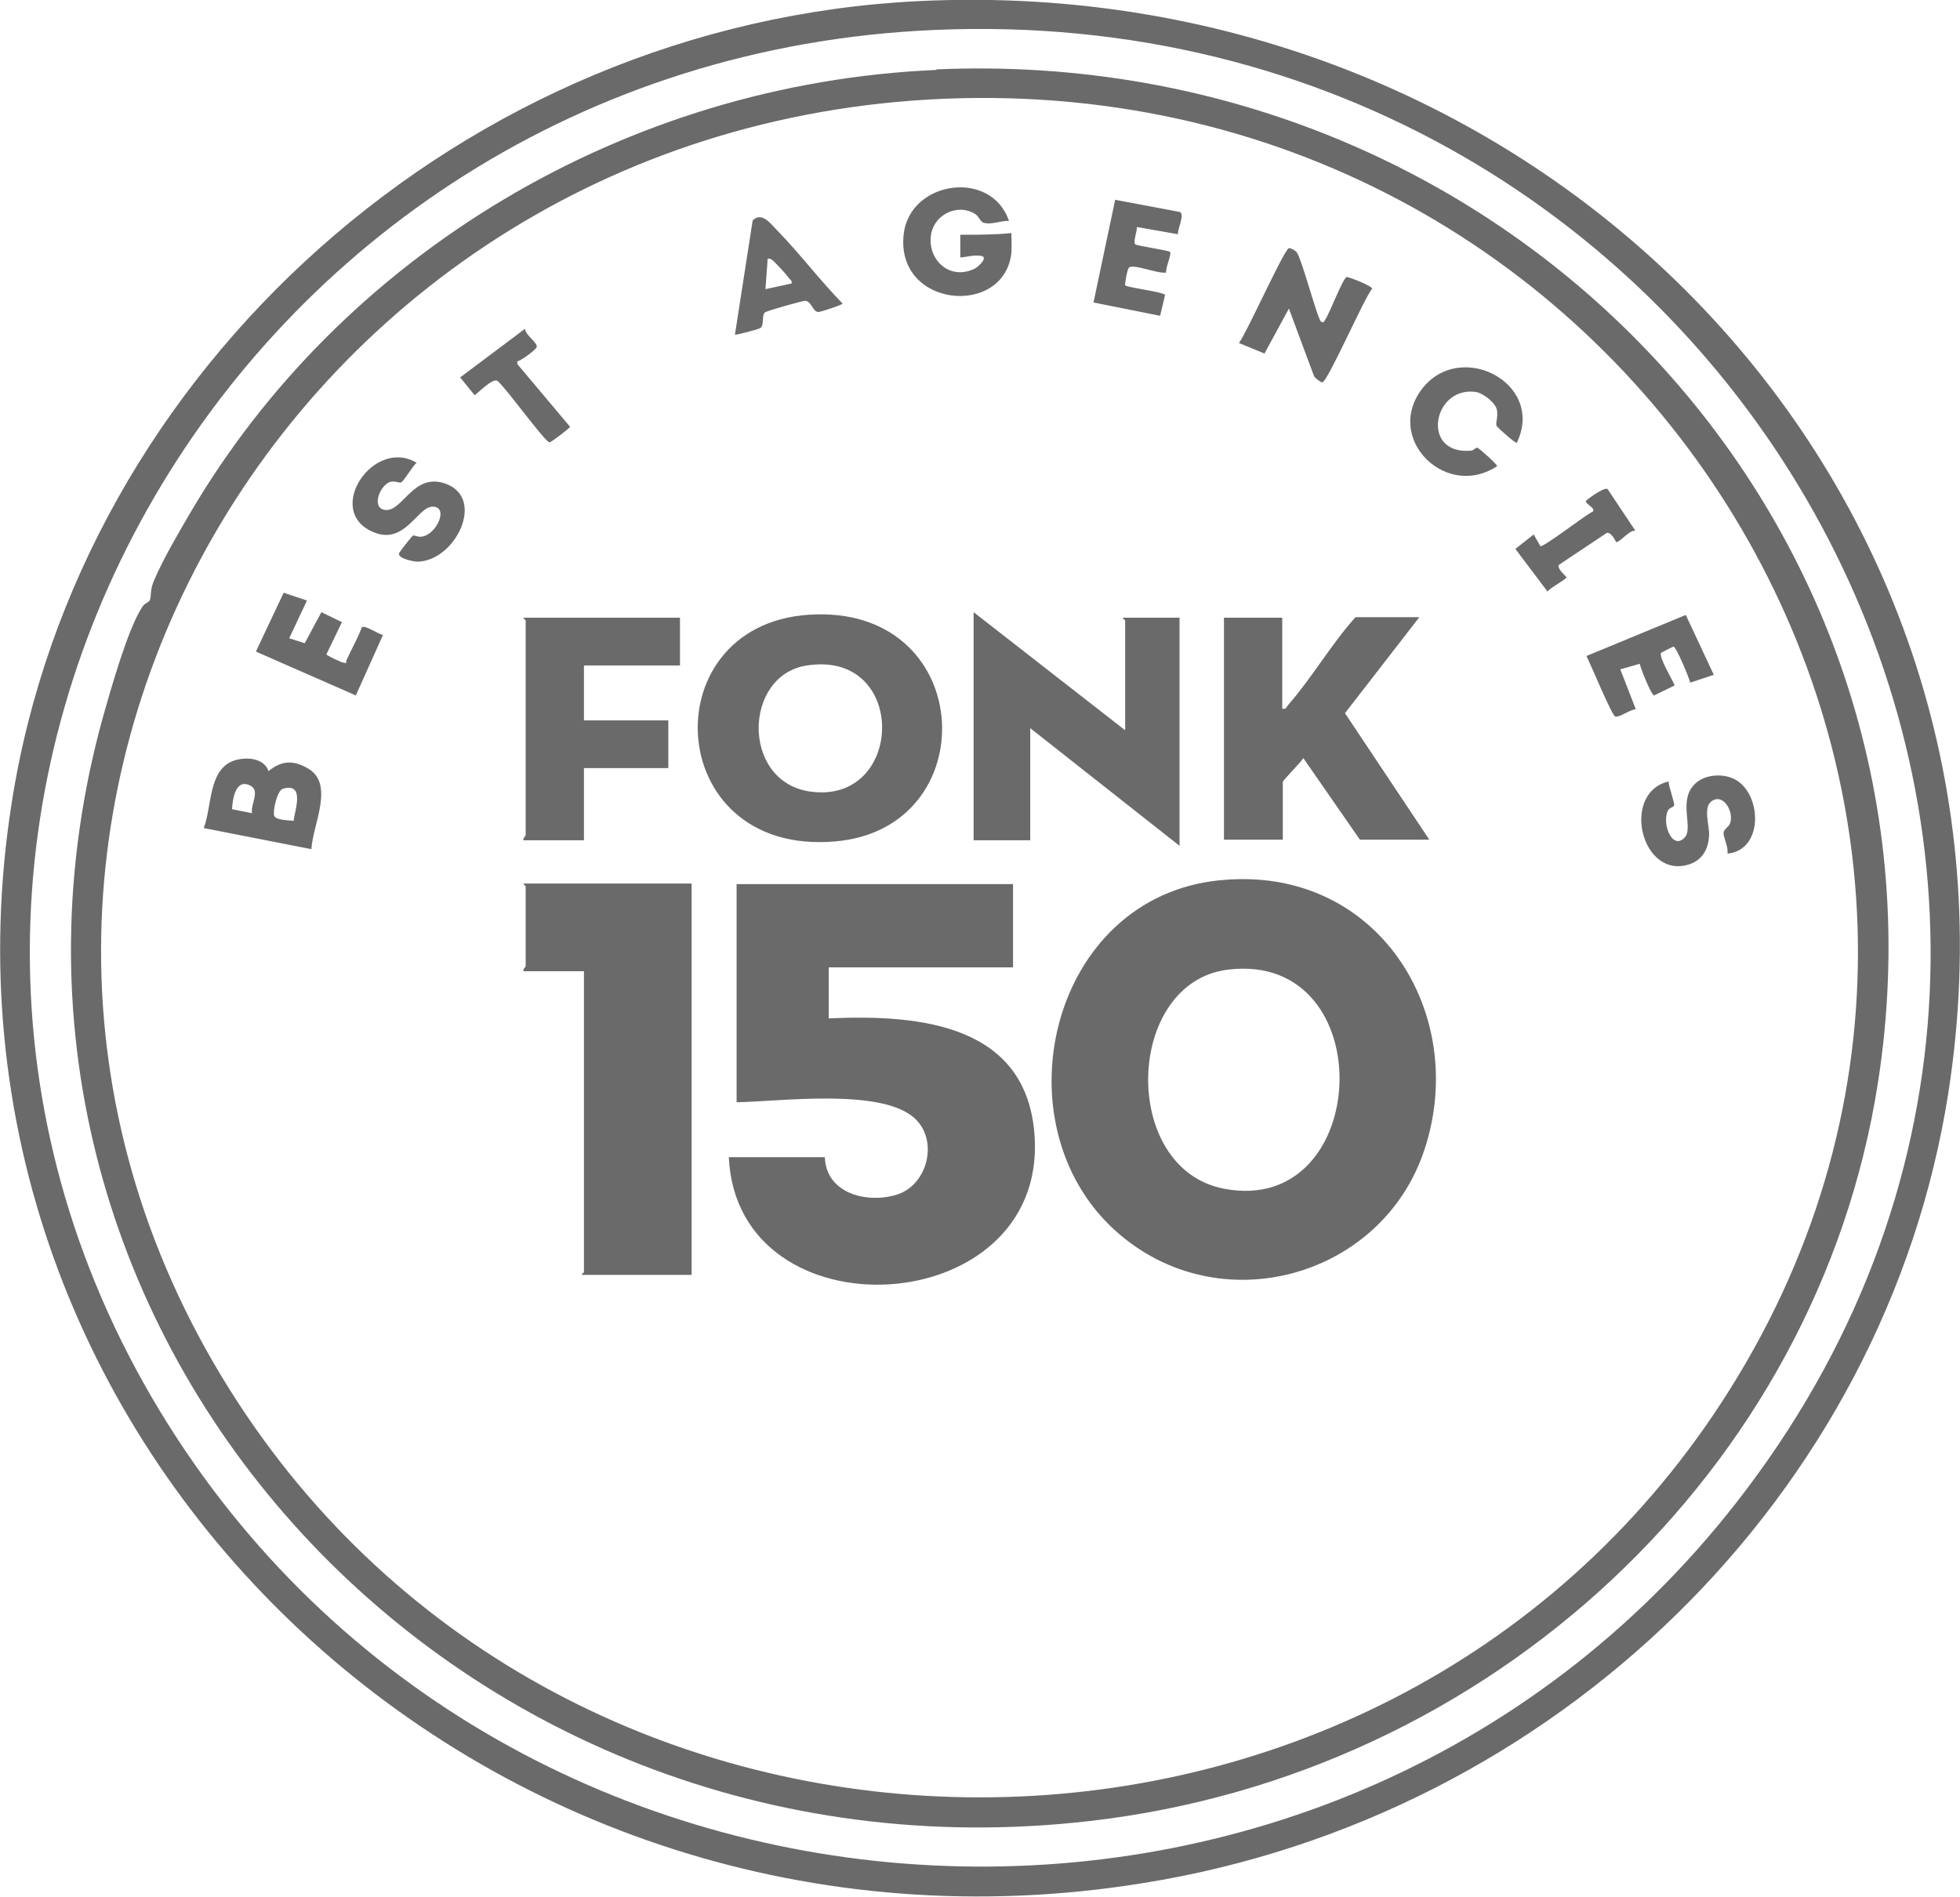
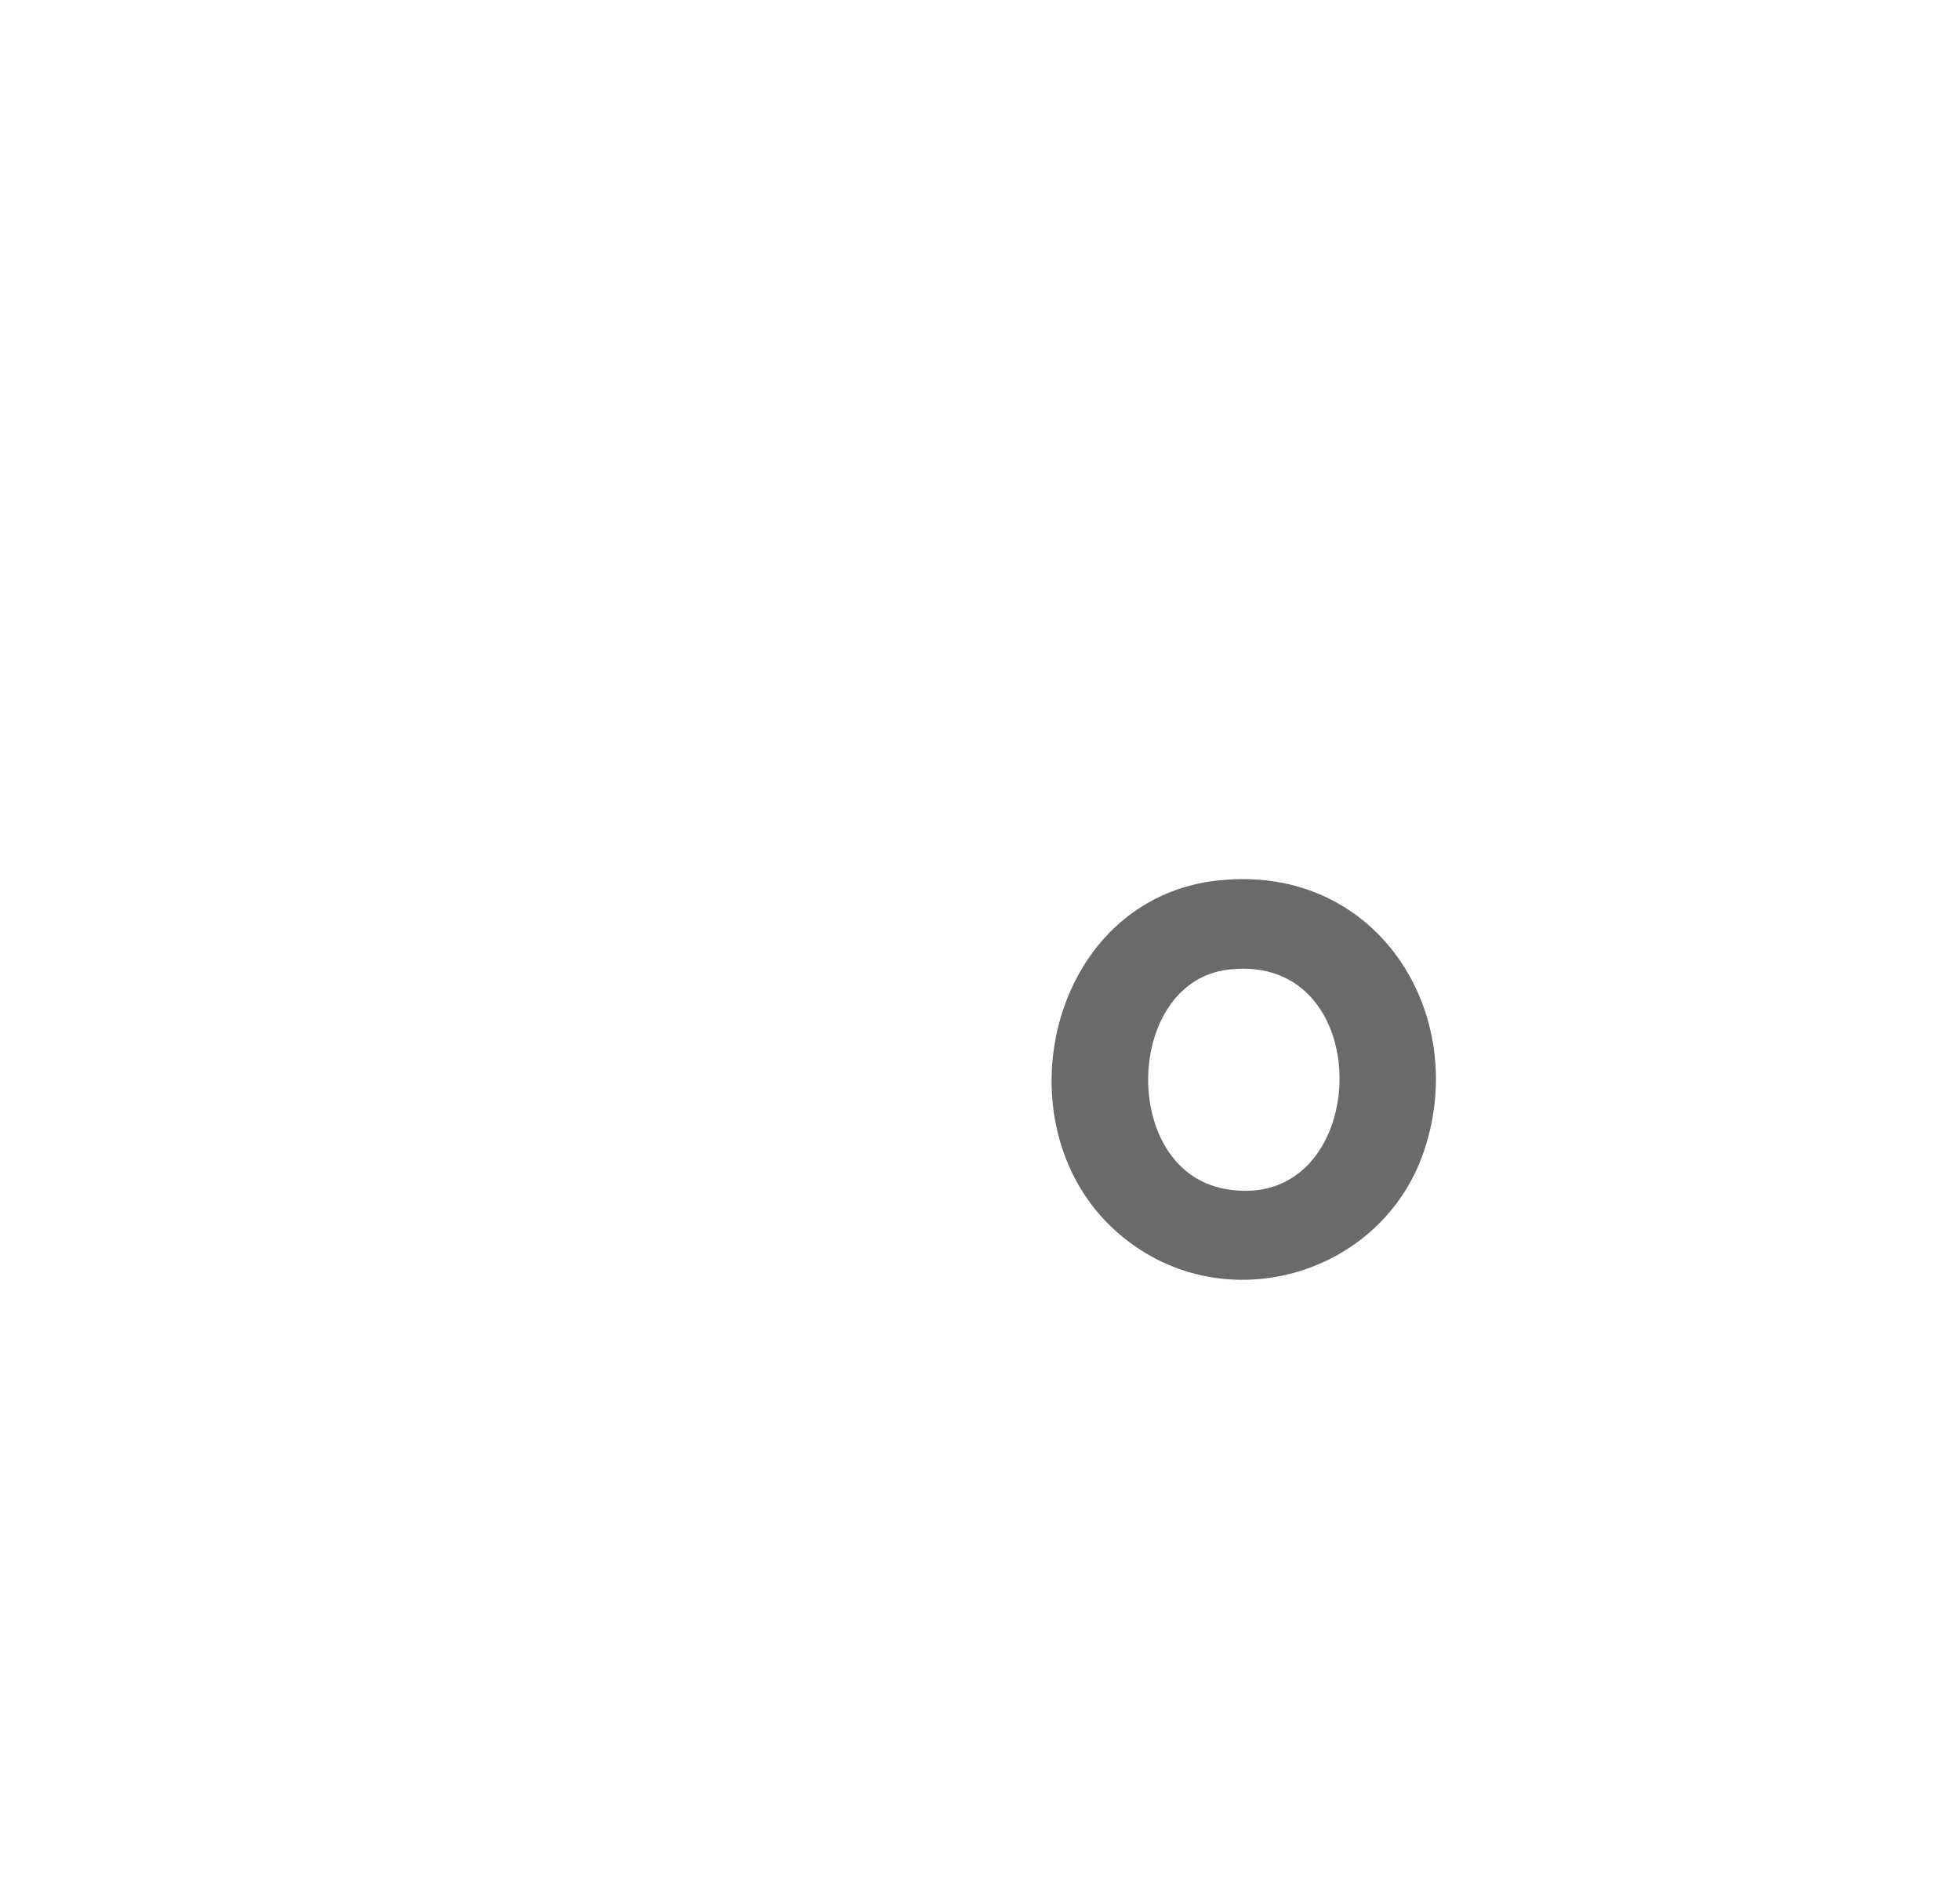
<svg xmlns="http://www.w3.org/2000/svg" id="Layer_1" version="1.1" viewBox="0 0 353.1 341.8">
  <defs>
    <style>.st0{fill:#6a6a6a}</style>
  </defs>
-   <path d="M165.5.2C278.3-5.3 368 88 351 196.9c-11.3 72.3-70.6 130.5-145.1 142.4C87.1 358.5-16 260 2.1 144.7 14.3 66.6 83.5 4.2 165.5.2Zm2.8 5.2C41.1 10.9-36.1 147.3 28.9 254.4c62.4 102.7 213 110.5 285.7 14C399.5 156 311.1-.9 168.3 5.4Z" class="st0" />
-   <path d="M168.7 12.5C272.5 8 353.9 95.6 338.3 195.2c-10.9 69.6-69.6 124.6-141.9 132.9C80.7 341.5-11.7 238.1 18.6 129c1.4-4.9 4.4-15.6 7-19.6.4-.7 1.3-.9 1.4-1.3.3-.9 0-1.7.7-3.4 1.6-3.8 4.3-8.4 6.4-12C61.5 45.8 112.8 15 168.7 12.6Zm4.2 5.2C50.7 20.8-22.9 151.6 42.8 252.6c61.8 95 205.6 95 267.4 0 67.2-103.2-12-238-137.3-234.9Z" class="st0" />
  <path d="M219.9 158.6c28.2-2.8 44.9 24 36.7 48.6-7.6 23-37 31.3-55.6 14.6-21.4-19.2-11.9-60.2 18.8-63.2Zm1.4 16.1c-18.7 2.2-19.6 36-.7 39.5 26.6 5 28.4-42.8.7-39.5Z" class="st0" />
-   <path d="M182.5 159.2v15.1h-33.2v9.2c16.9-.8 35.9 1.3 37.1 21.4 2 33.2-53.6 36.3-55.1 3.6h17.3c.2 6.4 7.3 8.4 12.8 6.8 5.6-1.6 7.7-9.5 3.6-13.6-5.8-5.8-24.6-3.2-32.3-3.1v-39.3h49.8Zm-57.9 0v70.5h-19.8c0-.2.4-.4.4-.5V175H94.3c-.1-.4.4-.8.4-.9v-14.4c0-.1-.4-.3-.4-.5h30.4Zm22.5-48.5c28.9-.7 30.2 38.6 3.4 40.9-31.6 2.8-33.3-40.3-3.4-40.9Zm-1.7 9.2c-11.5 1.7-11.9 20.8.4 22.7 17.2 2.6 17.9-25.5-.4-22.7Z" class="st0" />
-   <path d="M202.7 131.5v-19.7c0-.1-.5-.3-.4-.5h10.2v41.1l-26.9-21.2v20.2h-10.2v-41.1l27.2 21.2Zm28.3-20.2v16.4c.7.1.7-.2 1-.6 4.3-4.9 7.8-11 12.2-15.9h11.5l-13.4 17.3 15.2 22.8H245l-10.2-14.7c-.4.7-3.7 4-3.7 4.3v10.4h-10.6v-40h10.6Zm-108.5 0v8.6h-17.3v9.9h15.2v8.6h-15.2v13H94.3c-.1-.4.4-.8.4-.9v-38.7c0-.1-.4-.3-.4-.5h28.3ZM48.3 139c2.3-1.9 4.3-2.1 6.9-.7 5.3 2.7 1.1 10.3.9 14.7l-19.4-3.8c1.5-3.8.8-10.4 5.3-12.1 2.2-.8 5.6-.6 6.4 1.9Zm-2.9 7.5c-.3-1.6 1.6-4.1-.4-5-2.6-1.2-3.1 2.5-3.2 4.3l3.5.7Zm7.5 1.4c.2-1.9 2.1-6.9-1.9-5.8-1.1.3-1.9 4.1-1.6 4.9.3.8 2.7.8 3.5.9ZM181.8 39.8c-1.4-.1-3.3.8-4.7.3-.5-.2-.8-1.2-1.5-1.6-3-1.8-7 0-7.8 3.4-1 4.6 3.1 8.8 7.8 6.5.6-.3 2.6-2.1 1.1-2.3-1.3-.2-2.5.2-3.7.3v-4.1c3.1 0 6.1 0 9.2-.3 0 1.2.1 2.4 0 3.6-1.3 11.6-20.9 9.9-19.4-3.4 1.1-9.7 15.9-11.8 19-2.3ZM238 57.9c.5.5.6-.2.8-.4.8-1.2 3-7.1 3.8-7.6.7.1 4.5 1.6 4.6 2.1-1.5 1.8-8 16.8-9 16.9-.2 0-1.4-.8-1.5-1.2l-4.5-12.1-4.4 8.1-4.6-1.9c1.4-1.8 8.1-16.8 9-17.1.4 0 1.3.5 1.5.9 1 1.7 3.6 11.7 4.3 12.4Zm35.3 21.9c-.2.2-3.5-2.7-3.7-3.1-.2-.5.4-1.9 0-3.1-.4-1.2-2.6-2.9-3.9-3-7.6-.9-9.8 11.4-.7 10.6.5 0 .9-.7 1.2-.5.2 0 3.7 3.1 3.5 3.3-8.9 5.9-19.7-4.3-14.1-13.1 6.6-10.3 23.1-2.1 17.6 9ZM75.1 83.3c-.7.6-2.3 3.3-2.8 3.6-.3.2-1.2-.3-1.9-.1-2 .5-3.7 5-.8 5.1 3.1 0 5-6.9 10.8-4.7 7.1 2.7 1.6 13.9-5.2 14-.7 0-3.6-.6-3.3-1.5 0-.2 2.3-3.1 2.5-3.2.2-.1.9.3 1.5.2 2.8-.3 5.1-5.6 1.9-5.4-2.7.2-5 7.1-10.7 4.5-8.7-3.8.2-17.1 8-12.4Zm236.1 70.4c.2-1.1-.7-2.7-.7-3.6 0-.7 1-1.1 1.2-1.8.7-2.1-1.3-5.5-3.4-3.9-1.5 1.1-.3 4.5-.4 6.1-.1 2.2-1 4.2-3.2 5.1-8.9 3.4-12.9-12.7-4.1-14.8 0 .9 1.1 3.8 1 4.3 0 .3-.8.4-1.1.9-1.2 2.4.8 7.3 3 4.9 1.6-1.7-1.1-6.4 1.6-9.4 1.8-2.1 5.7-2.3 7.9-.8 4.4 2.9 4.6 12.4-1.7 13.1Zm-2.5-32.1-4.2 1.4c-.2-.9-2.5-6.4-3-6.5-.1 0-2.3 1.1-2.3 1.2-.2 1 2 4.6 2.5 5.8l-3.7 1.8c-.5 0-2.4-4.8-2.6-5.7l-3.5 1 2.8 7.2c-1 0-2.9 1.5-3.7 1.3-.6-.1-4.5-9.6-5.2-10.9l17.9-7.4 5.1 10.9ZM55.3 108.2l-3.2 6.8 2.8.9 3-5.6 3.7 1.8-2.8 5.8c0 .2 2.8 1.5 3.1 1.5.7.2.4-.1.5-.4.9-2 2-3.9 2.8-6 .6-.4 3 1.3 3.8 1.4l-4.9 10.9-18-7.9 5-10.6 4.2 1.4Zm156.9-66-7.4-1.3c.1.7-.7 2.7-.3 3.1.2.3 6.1 1.1 6.3 1.4.3.4-.9 3-.7 3.7-1.5.3-5.8-1.6-6.7-.9-.3.2-.8 3-.7 3.2.3.4 6.3 1.1 7.2 1.7l-.9 3.8-12-2.4 3.9-18.5 11.7 2.2c.8.5-.4 3-.4 3.9Zm-74.4 14.1c-.6.5-.1 2.3-.8 2.8-.2.2-4.4 1.3-4.6 1.2l3.2-20.6c1.7-1.6 3.2.6 4.4 1.8 4.1 4.2 7.7 9 11.8 13.2 0 .2-4.1 1.6-4.4 1.5-1 0-1.2-2-2.4-2-.4 0-6.9 1.8-7.2 2.1Zm4.8-5.2c.1-.5-.1-.6-.4-.9-.4-.6-1.7-2-2.3-2.6-.4-.4-.9-1.1-1.6-1l-.4 5.5 4.6-1Zm-48 8.2c0 1 2.2 2.4 2.1 3.2 0 .4-2.8 2.5-3.5 2.6v.5l9.5 11.3c0 .2-3.4 2.8-3.7 2.8-.8 0-7.9-9.9-9.4-11.1-1-.4-3.2 2-4.1 2.6L82.9 68l11.6-8.7Zm195 28.8 5 7.5c-1.2 0-2.4 1.8-3.4 2.1-.1 0-.8-1.8-1.7-1.7l-8.7 5.8c-.3.7 1.4 2.1 1.4 2.2 0 .4-3 1.9-3.4 2.6l-5.8-7.7 3.3-2.6 1.2 2.1c.5.3 8.1-5.6 9.4-6.2.7-.6-1.2-1.3-1.2-1.9 0-.2 3.2-2.5 3.8-2.2Z" class="st0" />
</svg>